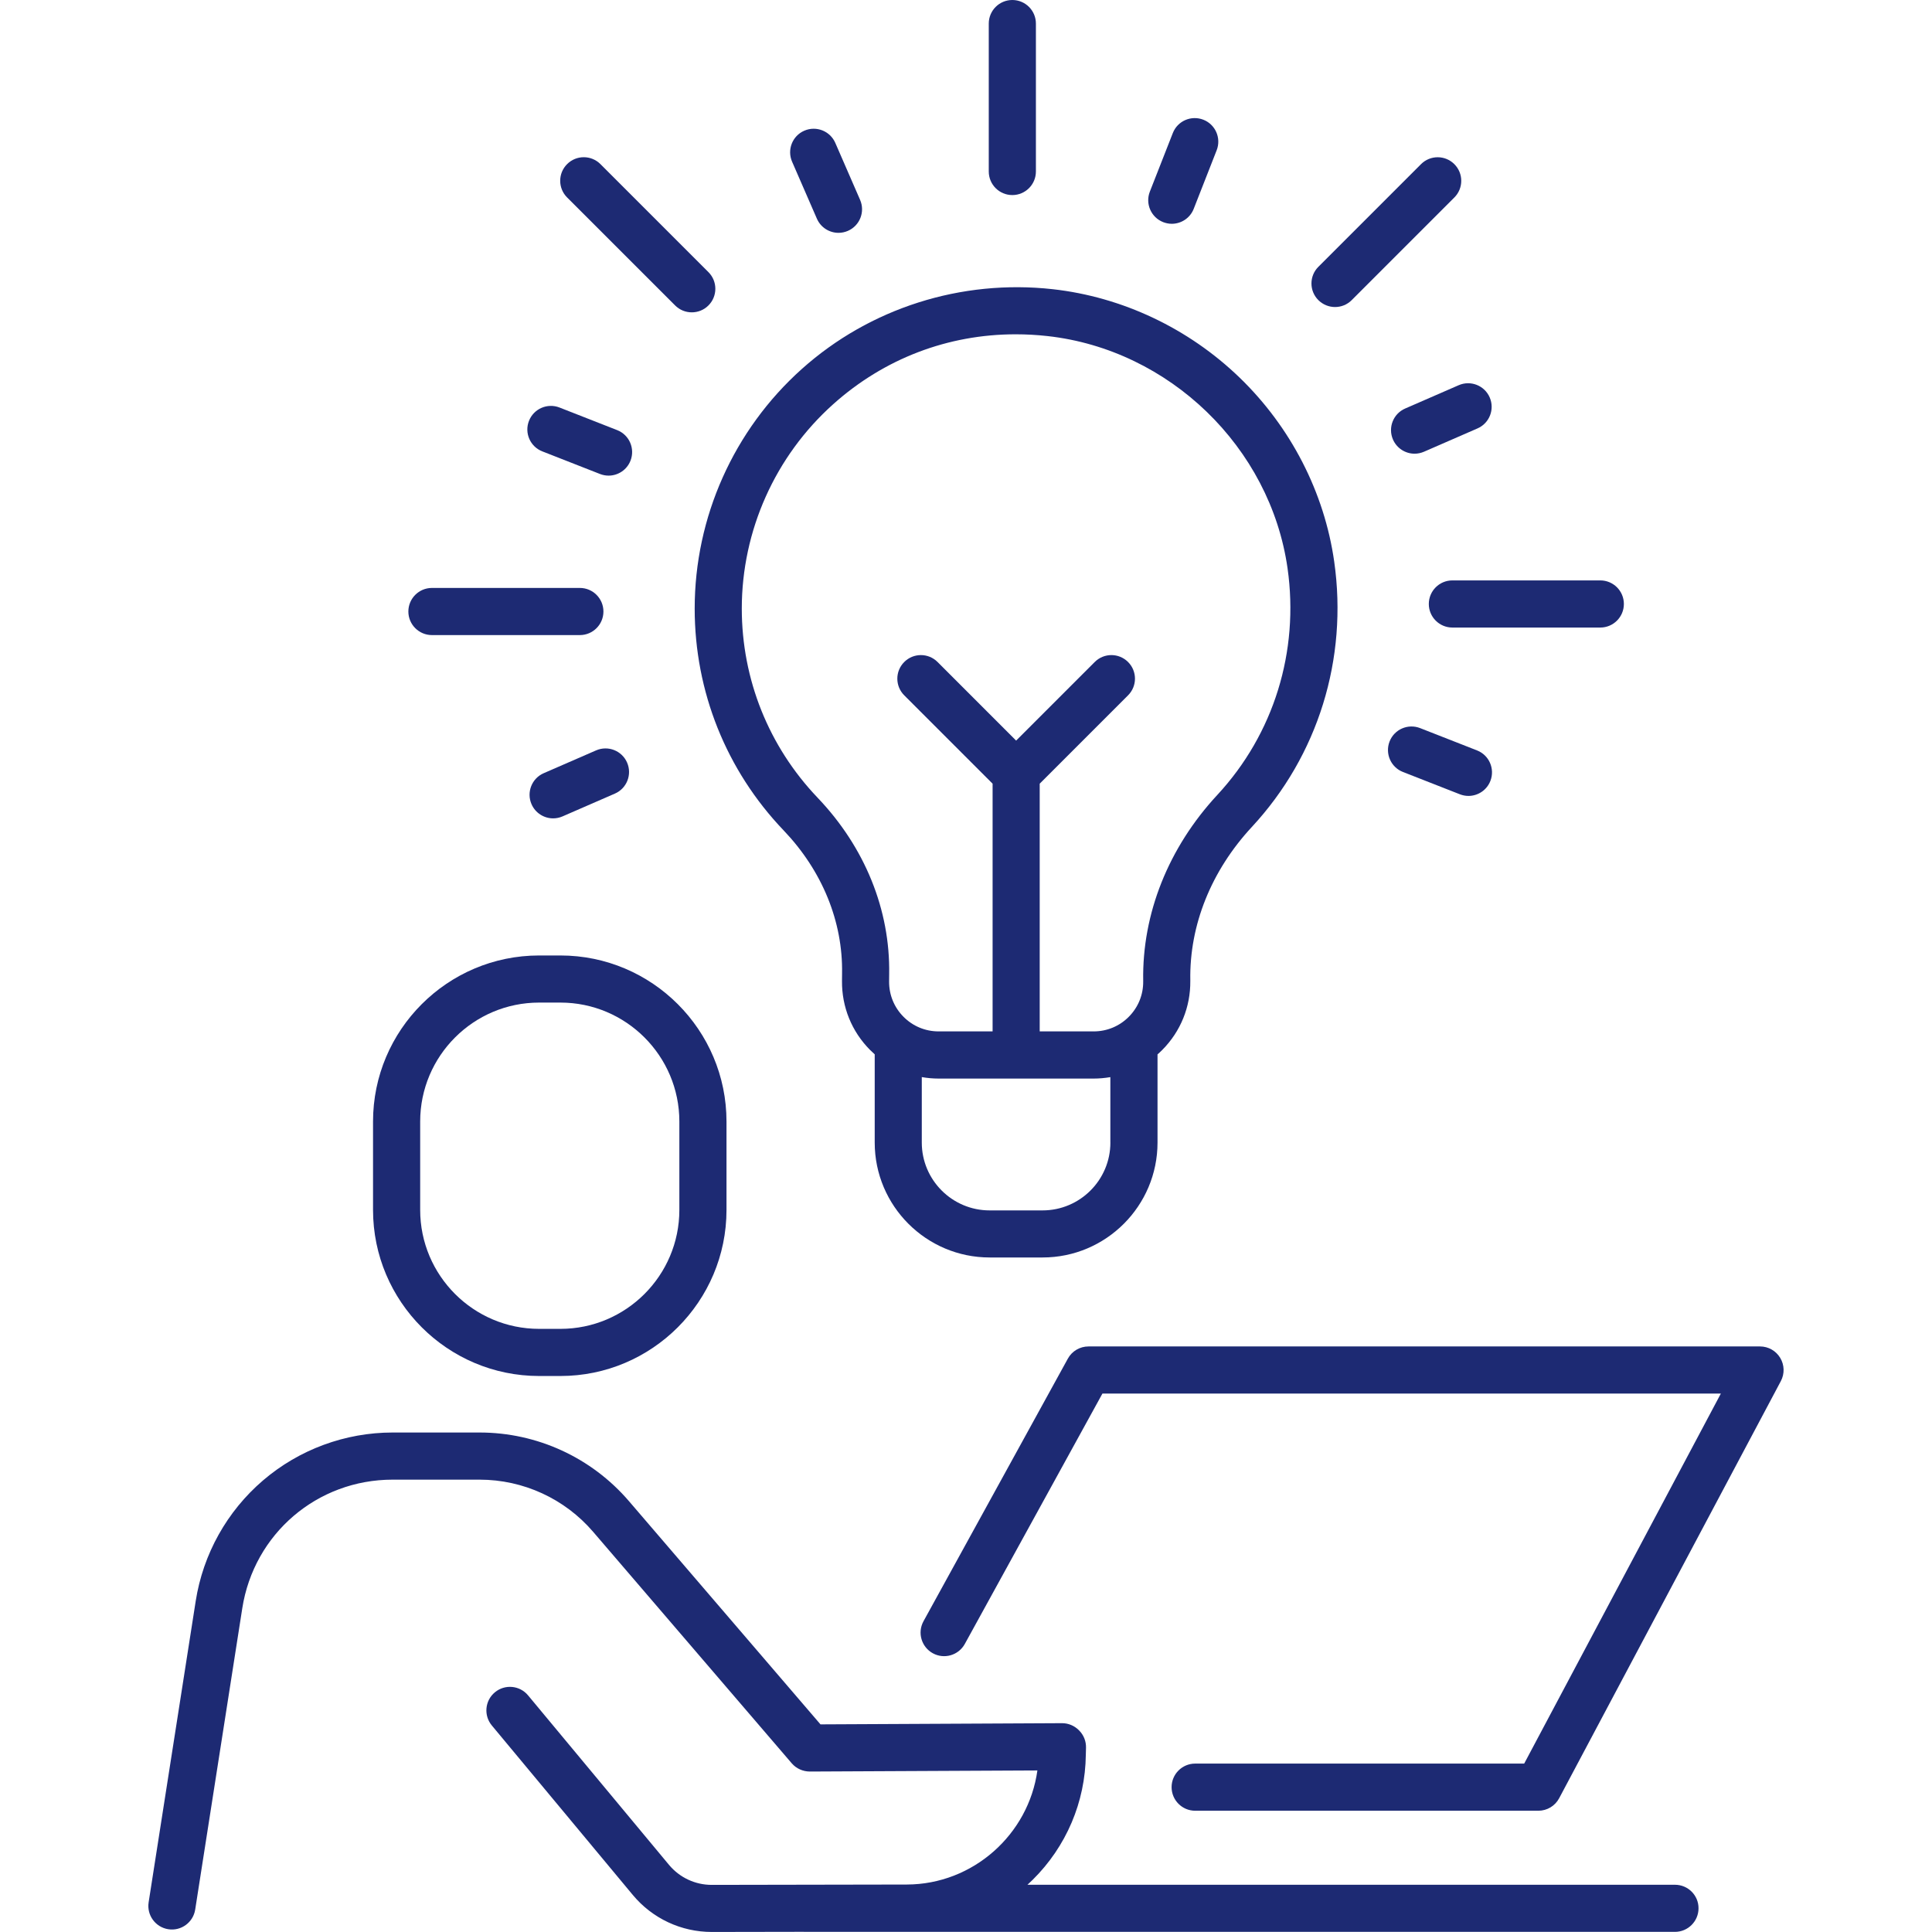
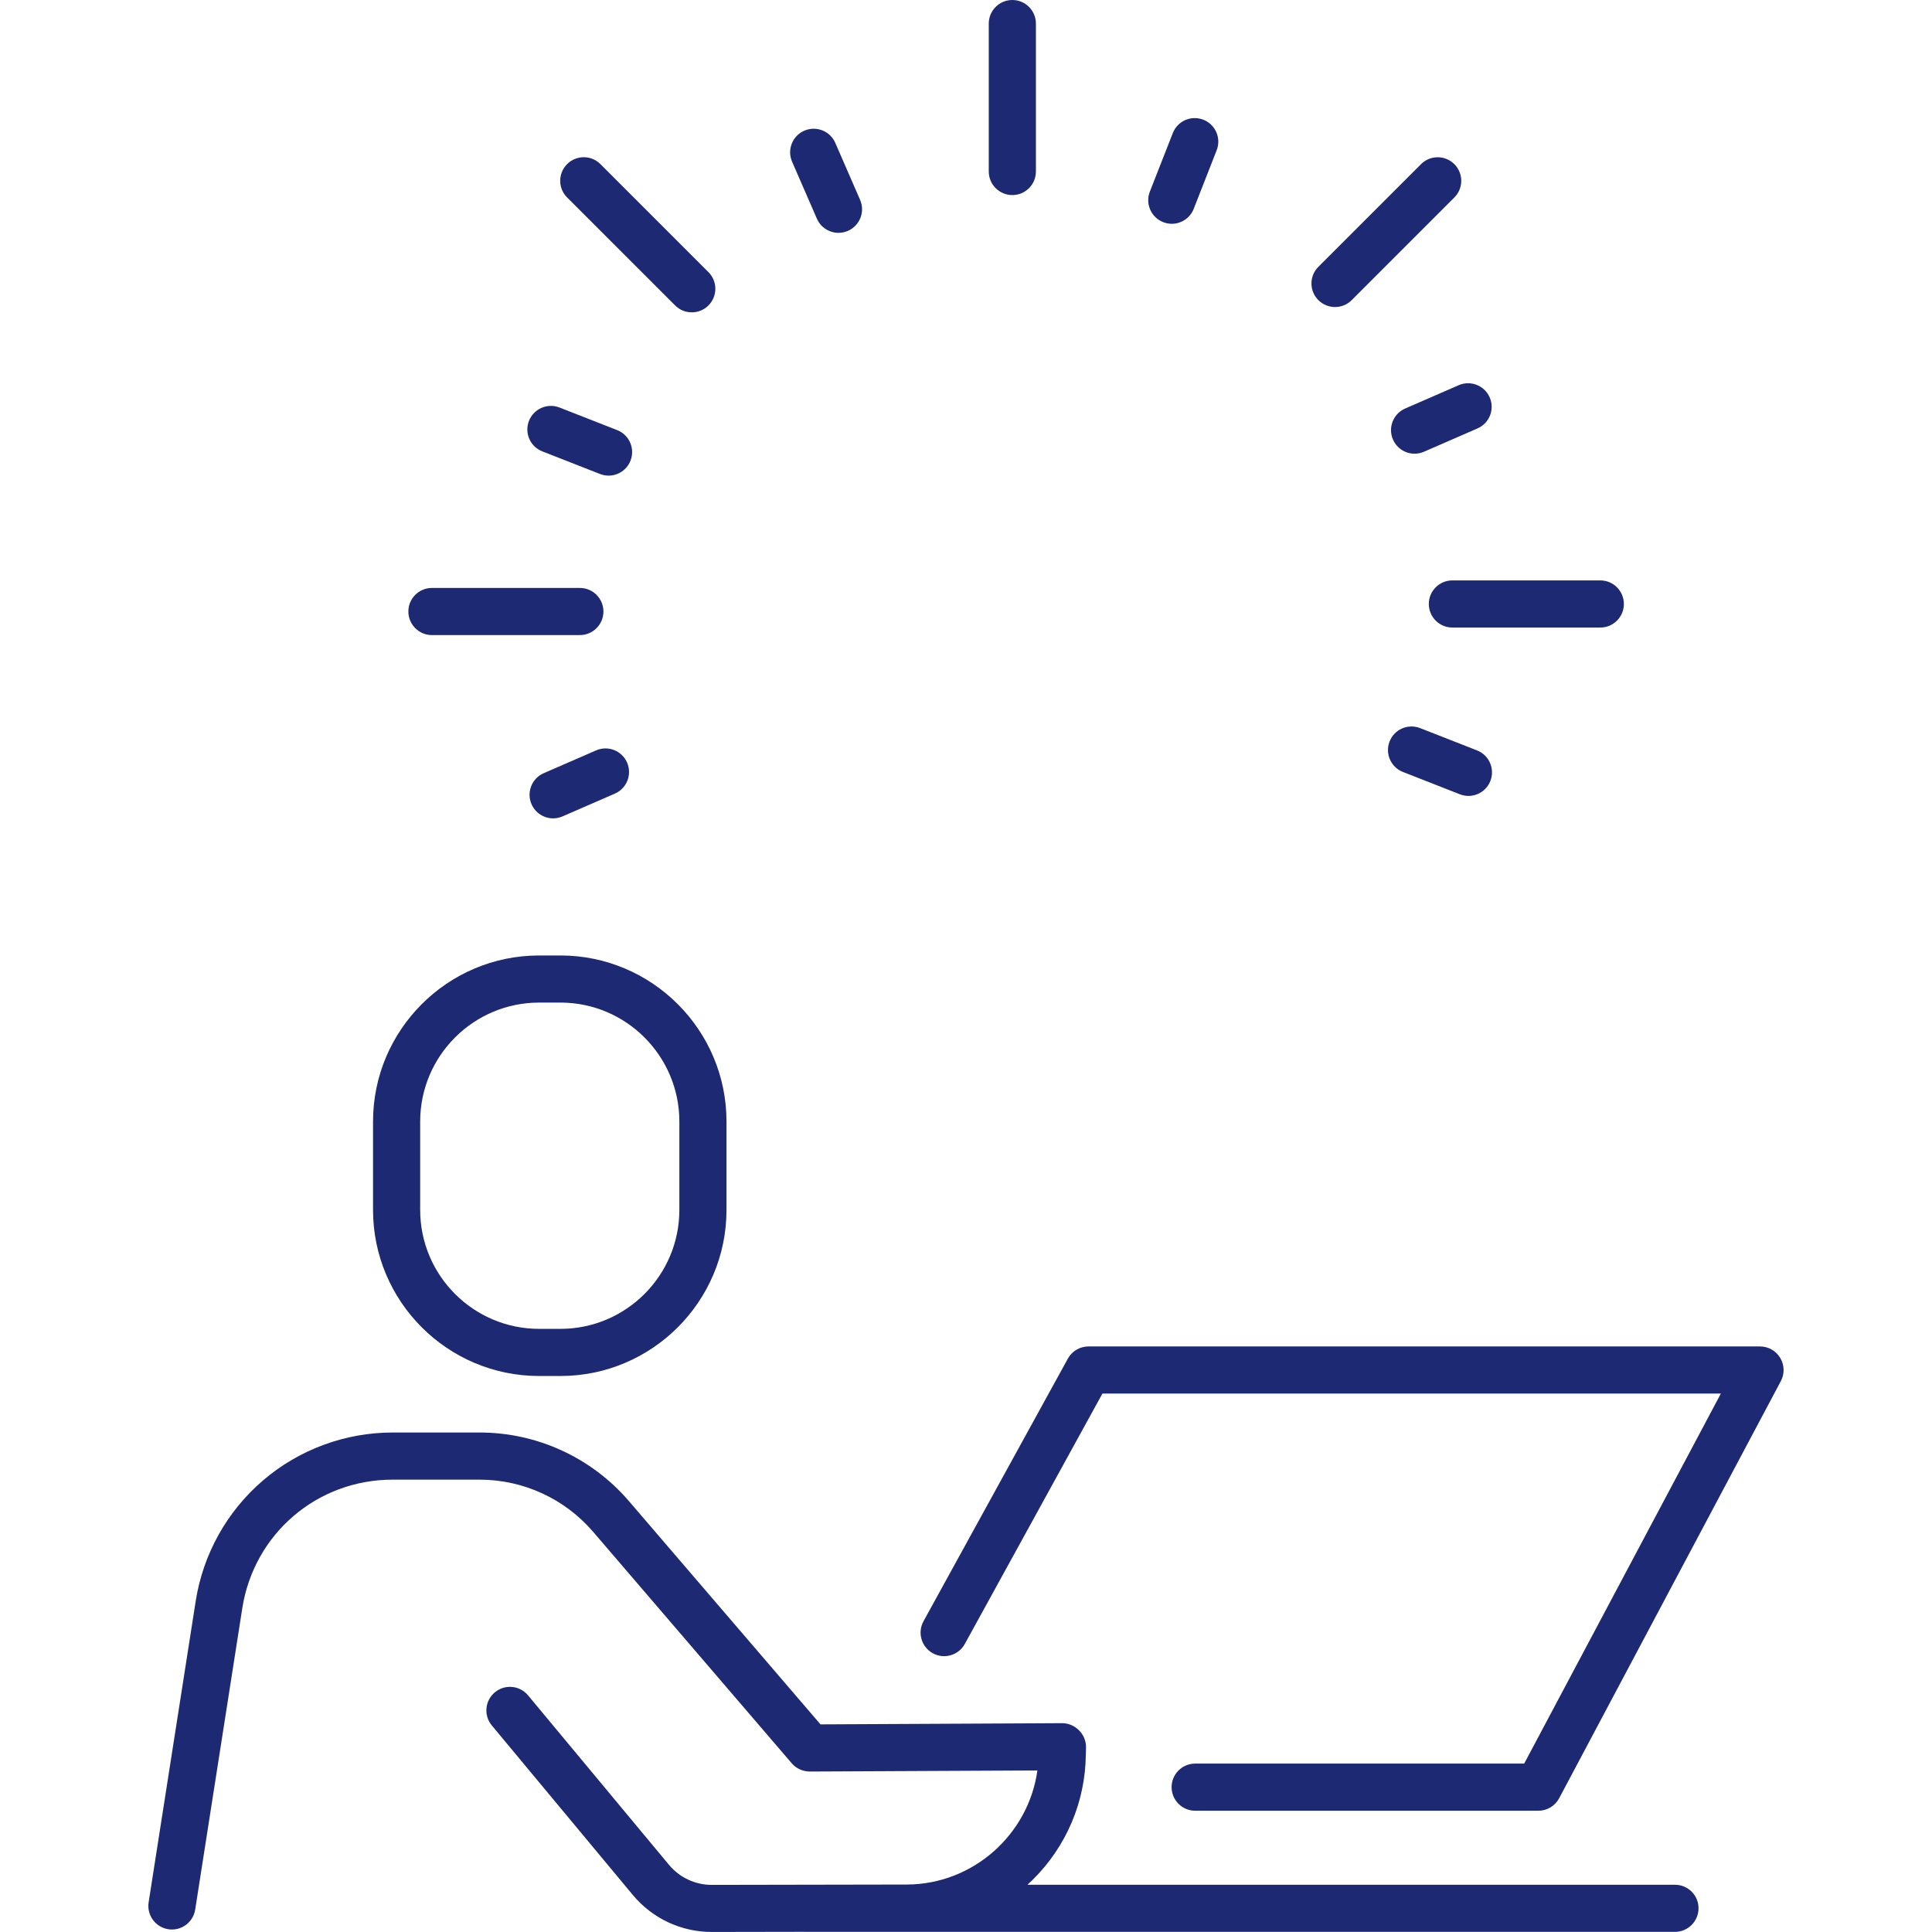
<svg xmlns="http://www.w3.org/2000/svg" version="1.1" id="レイヤー_1" x="0px" y="0px" viewBox="0 0 600 600" style="enable-background:new 0 0 600 600;" xml:space="preserve">
  <style type="text/css">
	.st0{fill:#1D2A73;}
</style>
  <g>
    <path class="st0" d="M552.86,421.7c-1.32-2.2-3.7-3.55-6.27-3.55H338.04c-2.67,0-5.13,1.45-6.41,3.79l-44.83,81.55   c-1.95,3.54-0.65,7.99,2.89,9.94c3.54,1.95,7.99,0.65,9.94-2.89l42.74-77.76h192.06L473.35,547.7H371.17   c-4.04,0-7.32,3.28-7.32,7.32s3.28,7.32,7.32,7.32h106.58c2.71,0,5.19-1.49,6.46-3.88l68.85-129.55   C554.26,426.63,554.19,423.9,552.86,421.7z" />
    <path class="st0" d="M520.19,585.33H319.08c0.55-0.5,1.09-1,1.62-1.53c10.46-10.35,16.33-24.16,16.51-38.8l0.06-2.24   c0.05-1.97-0.7-3.88-2.08-5.29c-0.04-0.04-0.08-0.08-0.12-0.12c-0.02-0.02-0.04-0.04-0.07-0.07c-1.37-1.36-3.23-2.13-5.16-2.13   c-0.01,0-0.02,0-0.04,0l-74.99,0.37l-59.47-69.31c-11.63-13.55-28.54-21.33-46.4-21.33h-27c-14.75,0-29.04,5.28-40.25,14.87   c-11.2,9.59-18.63,22.9-20.91,37.47l-14.62,93.56c-0.62,3.99,2.11,7.74,6.1,8.36c3.99,0.63,7.73-2.11,8.36-6.1l14.62-93.56   c3.62-23.16,23.25-39.96,46.69-39.96h27c13.58,0,26.45,5.91,35.29,16.22l61.67,71.88c1.4,1.63,3.45,2.53,5.59,2.55l70.69-0.34   c-2.76,19.91-19.99,35.39-40.56,35.43l-60.57,0.11c-5.14,0-9.97-2.26-13.26-6.2l-43.79-52.66c-2.58-3.11-7.2-3.53-10.3-0.95   c-3.11,2.58-3.53,7.2-0.95,10.3l43.8,52.66c6.08,7.29,15.01,11.47,24.52,11.47l28.49-0.05c0.1,0,0.2,0.02,0.3,0.02h270.32   c4.04,0,7.32-3.28,7.32-7.32C527.51,588.61,524.23,585.33,520.19,585.33z" />
    <path class="st0" d="M167.43,427.33h6.61c28.44,0,51.58-23.14,51.58-51.57V348.3c0-28.44-23.14-51.57-51.58-51.57h-6.61   c-28.44,0-51.58,23.14-51.58,51.57v27.45C115.85,404.19,138.99,427.33,167.43,427.33z M130.49,348.3   c0-20.37,16.57-36.94,36.94-36.94h6.61c20.37,0,36.94,16.57,36.94,36.94v27.45c0,20.37-16.57,36.94-36.94,36.94h-6.61   c-20.37,0-36.94-16.57-36.94-36.94V348.3z" />
-     <path class="st0" d="M243.34,257.86c12.01,12.57,18.46,28.36,18.17,44.5l-0.02,2.28c-0.08,8.07,3.01,15.68,8.69,21.41   c0.48,0.48,0.97,0.93,1.47,1.38v27.4c0,19.68,16.01,35.69,35.69,35.69h16.45c19.68,0,35.69-16.01,35.69-35.69v-27.38   c0.51-0.45,1-0.9,1.48-1.39c5.68-5.73,8.77-13.33,8.7-21.4l0-0.26c-0.29-17.09,6.5-33.99,19.12-47.59   c20.55-22.15,29.87-52.19,25.57-82.4c-3.05-21.49-13.48-41.77-29.36-57.12c-15.85-15.33-36.48-25.08-58.07-27.48   c-28.4-3.15-56.8,5.88-77.92,24.79c-21.14,18.92-33.26,46.03-33.26,74.38C215.74,214.77,225.54,239.23,243.34,257.86z    M344.84,354.84c0,11.61-9.45,21.06-21.06,21.06h-16.45c-11.61,0-21.06-9.45-21.06-21.06v-20.34c1.71,0.3,3.45,0.46,5.22,0.46   h48.14c1.76,0,3.5-0.16,5.2-0.45V354.84z M258.77,125.52c15.83-14.17,35.65-21.7,56.66-21.7c3.27,0,6.56,0.18,9.88,0.55   c37.85,4.2,69.2,34.53,74.55,72.11c3.67,25.83-4.28,51.49-21.81,70.39c-15.2,16.39-23.37,36.91-23.02,57.74l0,0.19   c0.04,4.13-1.55,8.03-4.46,10.96c-2.91,2.94-6.79,4.55-10.92,4.55h-16.76v-76.93l27.44-27.44c2.86-2.86,2.86-7.49,0-10.35   c-2.86-2.86-7.49-2.86-10.35,0l-24.41,24.41l-24.4-24.41c-2.86-2.86-7.49-2.86-10.35,0c-2.86,2.86-2.86,7.49,0,10.35l27.44,27.44   v76.93H291.5c-4.14,0-8.02-1.62-10.93-4.56c-2.91-2.94-4.49-6.84-4.45-10.97l0.02-2.23c0.35-19.97-7.54-39.43-22.22-54.81   c-15.18-15.9-23.55-36.77-23.55-58.76C230.38,164.81,240.72,141.67,258.77,125.52z" />
    <path class="st0" d="M443.73,187.57c0,4.04,3.28,7.32,7.32,7.32h45.94c4.04,0,7.32-3.28,7.32-7.32s-3.28-7.32-7.32-7.32h-45.94   C447,180.25,443.73,183.53,443.73,187.57z" />
    <path class="st0" d="M134.14,197.23h45.94c4.04,0,7.32-3.28,7.32-7.32s-3.28-7.32-7.32-7.32h-45.94c-4.04,0-7.32,3.28-7.32,7.32   S130.1,197.23,134.14,197.23z" />
    <path class="st0" d="M361.24,68.99c0.88,0.34,1.78,0.51,2.67,0.51c2.92,0,5.68-1.76,6.81-4.65l7.13-18.19   c1.47-3.76-0.38-8.01-4.14-9.48c-3.77-1.47-8.01,0.38-9.48,4.14L357.1,59.5C355.62,63.27,357.48,67.51,361.24,68.99z" />
    <path class="st0" d="M168.42,140.18l17.91,7.02c0.88,0.34,1.78,0.51,2.67,0.51c2.92,0,5.68-1.76,6.81-4.65   c1.47-3.76-0.38-8.01-4.14-9.48l-17.91-7.02c-3.76-1.47-8.01,0.38-9.48,4.14C162.8,134.46,164.65,138.71,168.42,140.18z" />
    <path class="st0" d="M253.69,67.91c1.2,2.75,3.89,4.4,6.71,4.4c0.98,0,1.97-0.2,2.92-0.61c3.71-1.61,5.4-5.92,3.79-9.63l-7.7-17.69   c-1.61-3.7-5.92-5.4-9.63-3.79c-3.71,1.61-5.4,5.92-3.79,9.63L253.69,67.91z" />
    <path class="st0" d="M436.39,126.87c-3.71,1.61-5.4,5.92-3.79,9.63c1.2,2.75,3.89,4.4,6.71,4.4c0.97,0,1.97-0.2,2.92-0.61   l16.62-7.24c3.71-1.61,5.4-5.92,3.79-9.63c-1.61-3.71-5.93-5.4-9.63-3.79L436.39,126.87z" />
    <path class="st0" d="M441.03,226.12c-3.77-1.47-8.01,0.38-9.48,4.14c-1.47,3.76,0.38,8.01,4.14,9.48l17.68,6.93   c0.88,0.34,1.78,0.51,2.67,0.51c2.92,0,5.68-1.76,6.81-4.65c1.47-3.76-0.38-8.01-4.14-9.48L441.03,226.12z" />
    <path class="st0" d="M185.12,233.04l-16.26,7.08c-3.71,1.61-5.4,5.93-3.79,9.63c1.2,2.75,3.89,4.4,6.71,4.4   c0.98,0,1.97-0.2,2.92-0.61l16.26-7.08c3.71-1.61,5.4-5.93,3.79-9.63C193.14,233.12,188.83,231.43,185.12,233.04z" />
    <path class="st0" d="M314.39,60.58c4.04,0,7.32-3.28,7.32-7.32V7.32c0-4.04-3.28-7.32-7.32-7.32s-7.32,3.28-7.32,7.32v45.94   C307.07,57.3,310.34,60.58,314.39,60.58z" />
    <path class="st0" d="M414.61,95.35c1.87,0,3.75-0.71,5.17-2.14l31.88-31.88c2.86-2.86,2.86-7.49,0-10.35   c-2.86-2.86-7.49-2.86-10.35,0l-31.88,31.88c-2.86,2.86-2.86,7.49,0,10.35C410.87,94.63,412.74,95.35,414.61,95.35z" />
    <path class="st0" d="M209.67,94.86c1.43,1.43,3.3,2.14,5.17,2.14c1.87,0,3.75-0.71,5.17-2.14c2.86-2.86,2.86-7.49,0-10.35   l-33.54-33.54c-2.86-2.86-7.49-2.86-10.35,0c-2.86,2.86-2.86,7.49,0,10.35L209.67,94.86z" />
  </g>
</svg>